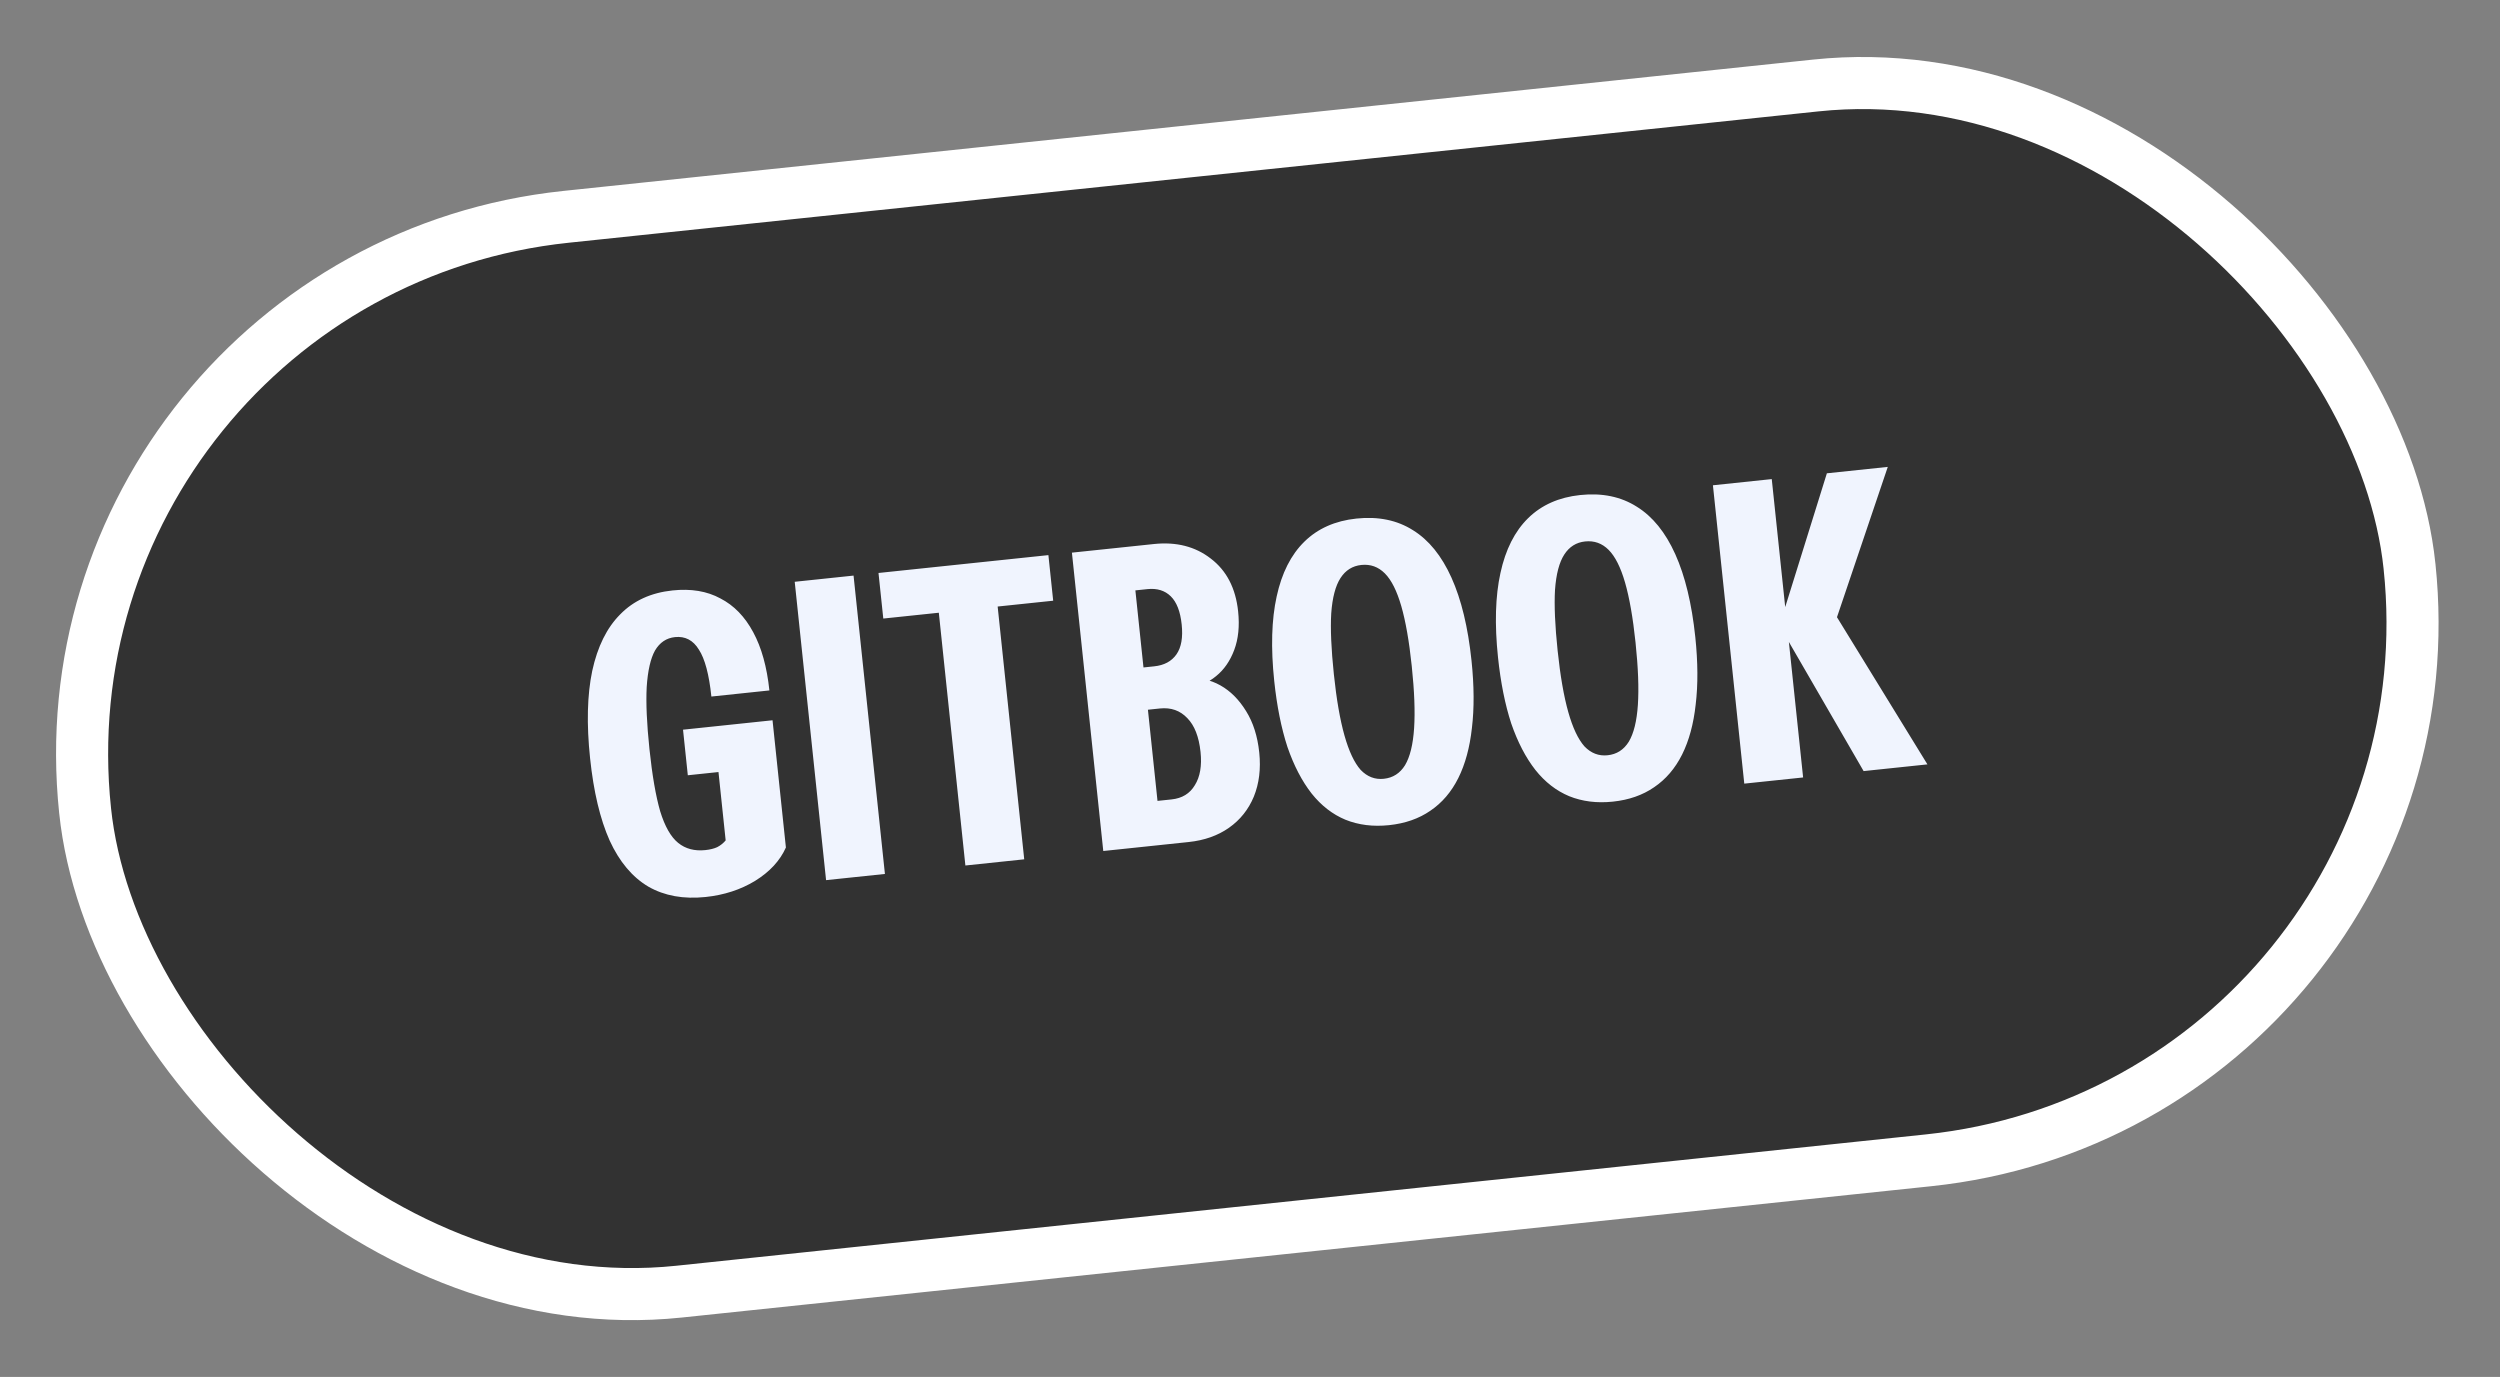
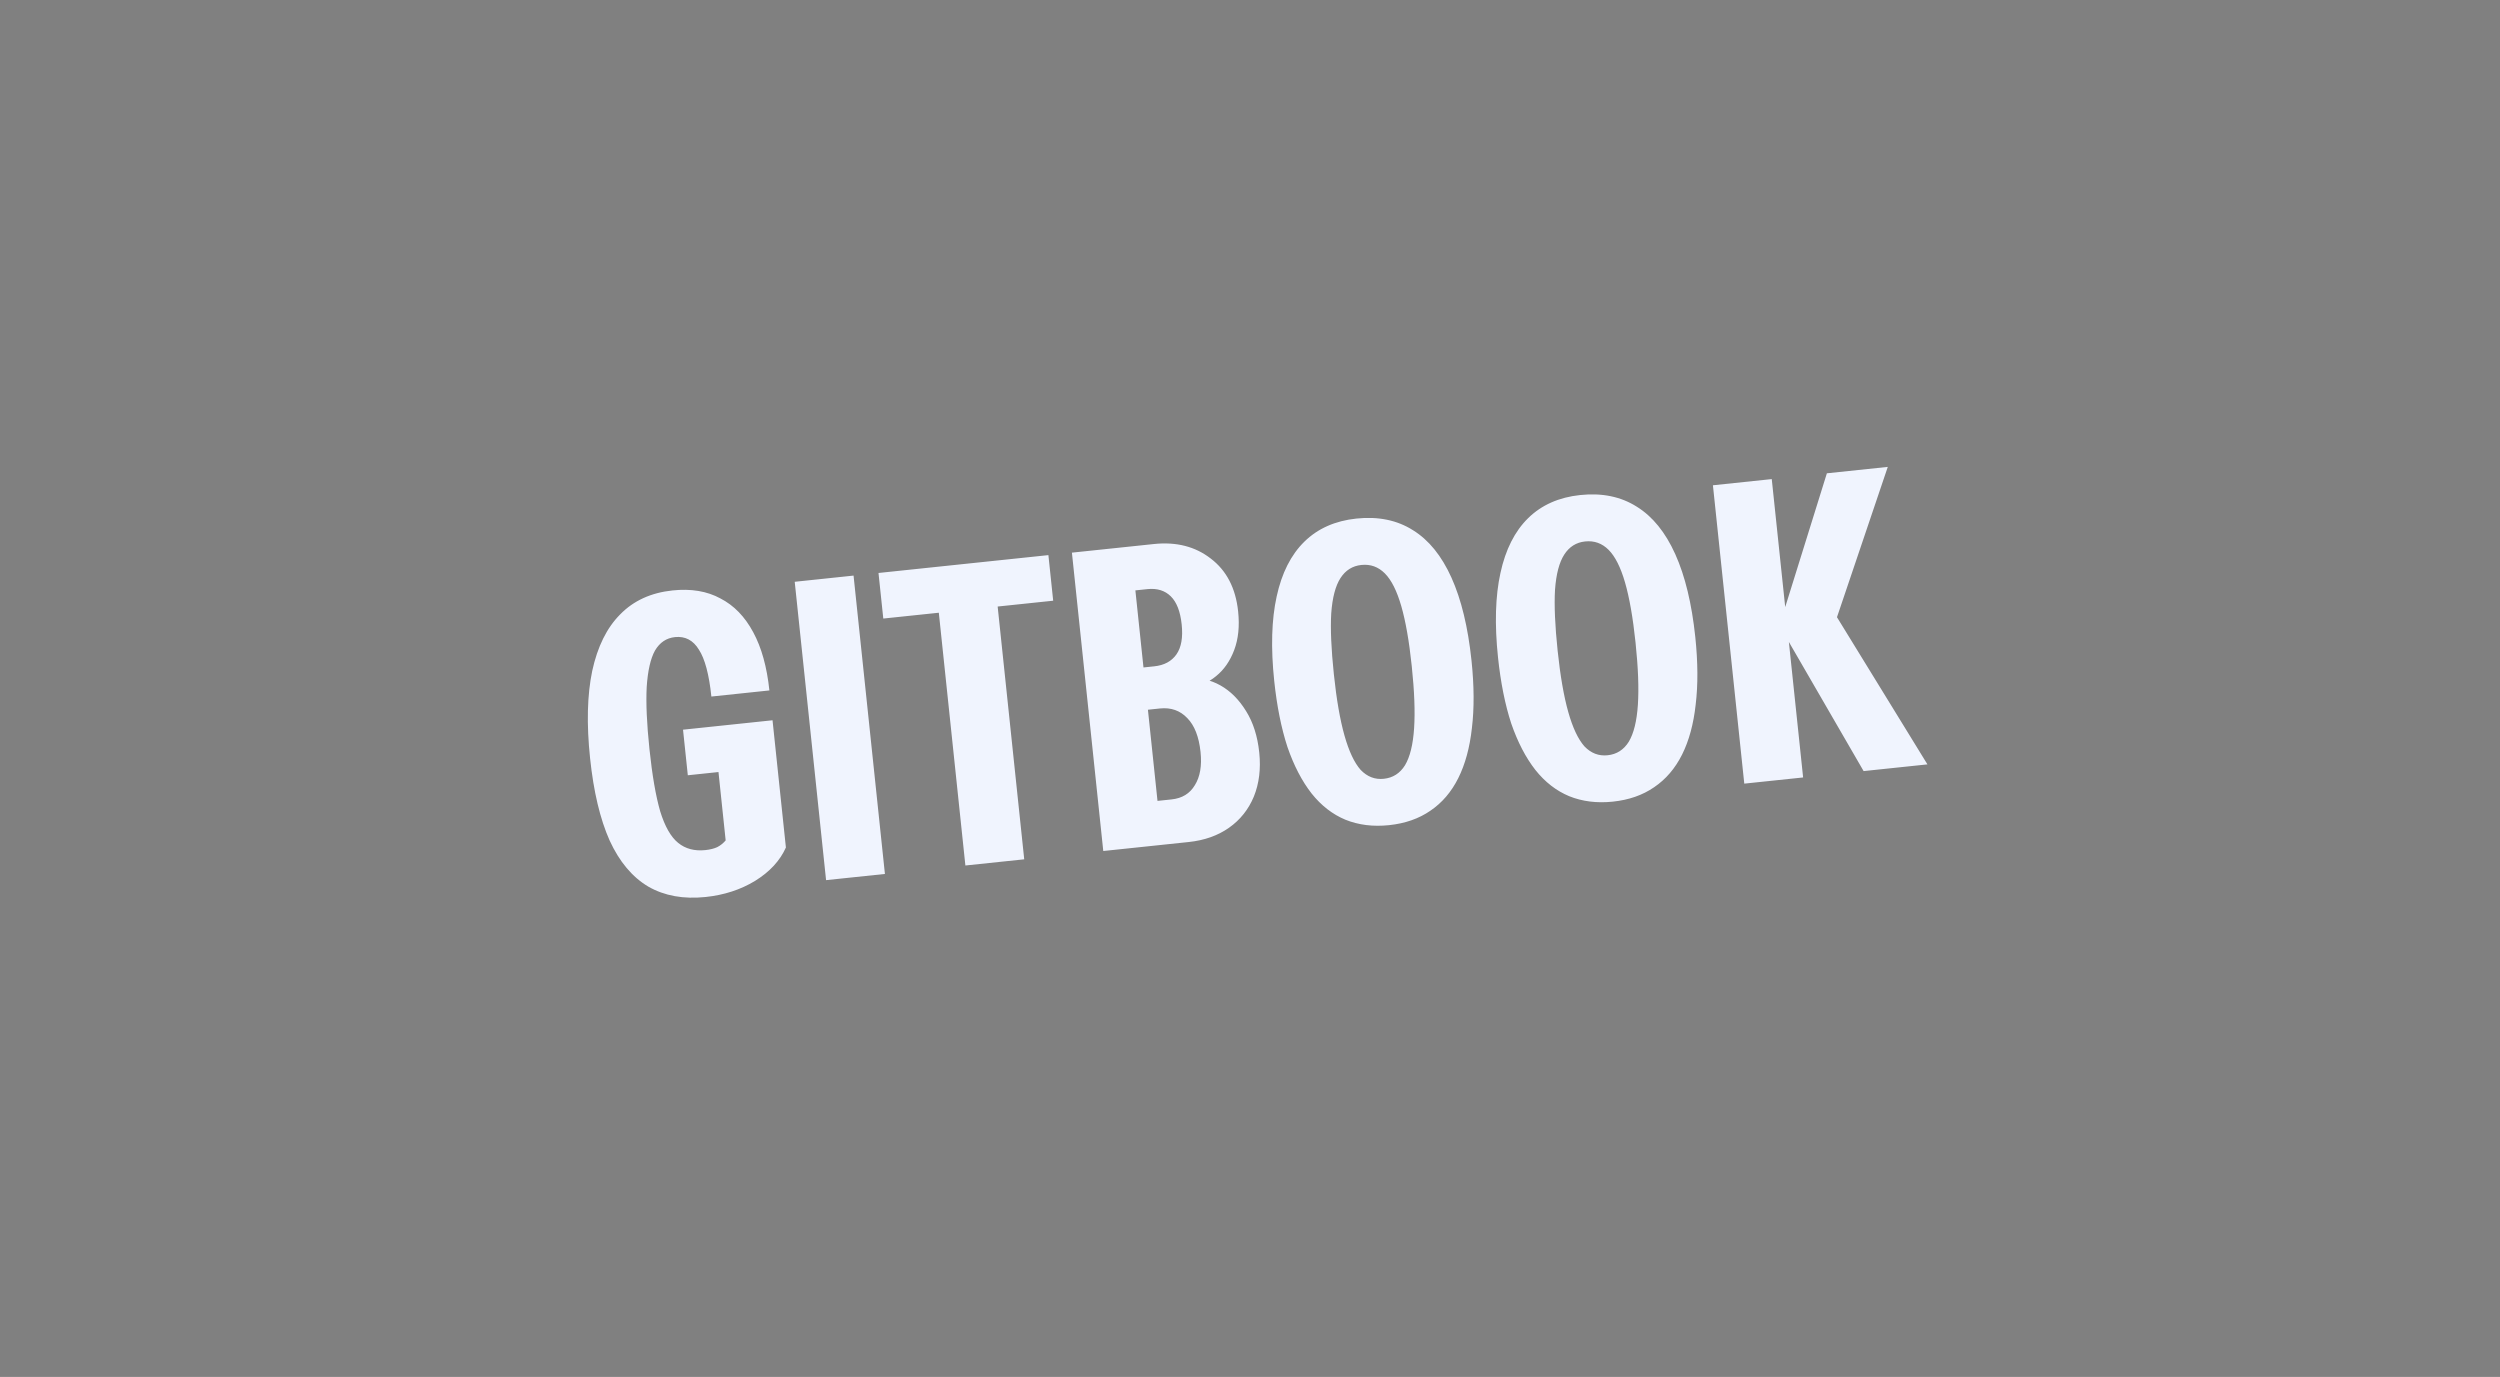
<svg xmlns="http://www.w3.org/2000/svg" width="256" height="141" viewBox="0 0 256 141" fill="none">
  <rect x="0" y="0" width="256" height="141" fill="#808080" stroke="none" />
-   <rect x="2.931" y="27.988" width="239.333" height="110.667" rx="55.333" transform="rotate(-6 2.931 27.988)" fill="#323232" />
-   <rect x="2.931" y="27.988" width="239.333" height="110.667" rx="55.333" transform="rotate(-6 2.931 27.988)" stroke="white" stroke-width="5.333" />
  <path d="M72.257 91.852C69.994 92.089 68.041 91.737 66.397 90.794C64.751 89.823 63.426 88.246 62.425 86.064C61.451 83.878 60.785 81.073 60.425 77.65C60.056 74.143 60.129 71.16 60.643 68.704C61.182 66.216 62.138 64.285 63.509 62.911C64.878 61.509 66.665 60.692 68.872 60.46C70.767 60.261 72.397 60.533 73.763 61.276C75.153 61.988 76.275 63.143 77.13 64.74C77.981 66.31 78.533 68.297 78.786 70.701L72.845 71.326C72.608 69.062 72.182 67.463 71.569 66.526C70.981 65.558 70.163 65.129 69.117 65.239C68.24 65.332 67.559 65.789 67.073 66.612C66.616 67.433 66.332 68.678 66.222 70.349C66.136 71.988 66.231 74.109 66.504 76.711C66.787 79.399 67.153 81.52 67.602 83.074C68.08 84.625 68.694 85.705 69.444 86.312C70.194 86.92 71.121 87.166 72.224 87.05C72.705 86.999 73.109 86.9 73.437 86.751C73.79 86.571 74.093 86.324 74.346 86.012L80.476 86.783C79.875 88.133 78.822 89.274 77.318 90.204C75.839 91.103 74.152 91.652 72.257 91.852ZM74.495 87.841L73.434 77.742L74.888 78.919L70.432 79.387L69.942 74.72L79.107 73.756L80.476 86.783L74.495 87.841ZM84.59 90.126L81.379 59.575L87.404 58.941L90.615 89.493L84.59 90.126ZM98.855 88.627L96.135 62.743L90.449 63.34L89.958 58.673L107.356 56.844L107.846 61.512L102.16 62.109L104.881 87.994L98.855 88.627ZM117.813 86.634L117.34 82.136L119.971 81.86C121.046 81.747 121.839 81.263 122.349 80.409C122.888 79.551 123.084 78.415 122.935 77.001C122.771 75.445 122.321 74.291 121.584 73.539C120.845 72.759 119.909 72.428 118.777 72.547L116.359 72.801L115.904 68.473L118.195 68.232C119.214 68.125 119.971 67.717 120.469 67.007C120.966 66.296 121.145 65.277 121.005 63.947C120.866 62.617 120.493 61.656 119.887 61.062C119.281 60.467 118.483 60.222 117.493 60.326L115.074 60.581L114.601 56.083L118.166 55.708C120.457 55.467 122.397 55.964 123.986 57.199C125.602 58.43 126.535 60.234 126.785 62.61C126.943 64.109 126.809 65.425 126.385 66.556C125.96 67.688 125.339 68.582 124.522 69.24C123.733 69.895 122.815 70.278 121.768 70.388L121.674 69.497C122.834 69.375 123.931 69.603 124.964 70.181C125.997 70.759 126.876 71.639 127.601 72.821C128.323 73.975 128.772 75.386 128.947 77.055C129.122 78.724 128.938 80.231 128.392 81.576C127.844 82.891 126.998 83.953 125.853 84.76C124.708 85.567 123.329 86.055 121.716 86.224L117.813 86.634ZM112.975 87.143L109.764 56.591L115.79 55.958L119.001 86.51L112.975 87.143ZM142.244 84.496C140.603 84.668 139.11 84.482 137.766 83.937C136.45 83.388 135.298 82.494 134.309 81.254C133.318 79.985 132.493 78.399 131.835 76.494C131.203 74.559 130.752 72.304 130.481 69.73C130.124 66.335 130.207 63.452 130.73 61.08C131.25 58.68 132.197 56.807 133.572 55.462C134.946 54.116 136.723 53.329 138.901 53.1C141.136 52.865 143.065 53.263 144.689 54.293C146.31 55.295 147.625 56.916 148.632 59.156C149.64 61.395 150.324 64.226 150.683 67.649C150.954 70.223 150.967 72.524 150.723 74.552C150.503 76.549 150.039 78.256 149.33 79.675C148.622 81.094 147.666 82.21 146.465 83.022C145.291 83.832 143.884 84.323 142.244 84.496ZM141.702 79.748C142.635 79.65 143.359 79.187 143.873 78.361C144.383 77.507 144.694 76.244 144.804 74.574C144.915 72.903 144.835 70.781 144.564 68.207C144.297 65.66 143.938 63.61 143.489 62.056C143.039 60.501 142.479 59.388 141.808 58.715C141.136 58.041 140.334 57.754 139.4 57.852C138.495 57.947 137.784 58.394 137.267 59.192C136.751 59.99 136.434 61.196 136.318 62.81C136.227 64.392 136.316 66.471 136.587 69.045C136.857 71.619 137.22 73.712 137.676 75.323C138.131 76.934 138.683 78.106 139.332 78.838C140.007 79.54 140.796 79.843 141.702 79.748ZM165.159 82.087C163.518 82.26 162.026 82.073 160.681 81.528C159.365 80.98 158.213 80.086 157.225 78.845C156.233 77.577 155.409 75.99 154.751 74.086C154.118 72.15 153.667 69.895 153.396 67.321C153.04 63.926 153.123 61.043 153.646 58.672C154.166 56.272 155.113 54.399 156.487 53.053C157.862 51.708 159.638 50.92 161.816 50.691C164.051 50.456 165.981 50.854 167.605 51.885C169.226 52.887 170.54 54.508 171.548 56.747C172.555 58.986 173.239 61.818 173.599 65.241C173.869 67.815 173.883 70.116 173.638 72.144C173.419 74.14 172.955 75.848 172.246 77.267C171.537 78.685 170.582 79.801 169.38 80.614C168.207 81.424 166.8 81.915 165.159 82.087ZM164.617 77.339C165.551 77.241 166.274 76.779 166.788 75.953C167.299 75.098 167.609 73.835 167.72 72.165C167.83 70.495 167.75 68.372 167.48 65.798C167.212 63.252 166.854 61.202 166.404 59.647C165.955 58.093 165.394 56.979 164.723 56.306C164.052 55.633 163.249 55.346 162.316 55.444C161.41 55.539 160.699 55.985 160.183 56.783C159.666 57.581 159.349 58.787 159.233 60.401C159.142 61.984 159.232 64.062 159.502 66.636C159.773 69.211 160.136 71.303 160.591 72.914C161.046 74.525 161.599 75.697 162.248 76.43C162.922 77.131 163.712 77.434 164.617 77.339ZM178.614 80.244L175.403 49.692L181.428 49.059L184.639 79.611L178.614 80.244ZM182.292 63.812L187.072 48.466L193.309 47.81L188.106 63.201L182.292 63.812ZM190.834 78.96L182.08 63.834L188.106 63.201L197.369 78.273L190.834 78.96Z" fill="#F0F4FE" />
</svg>